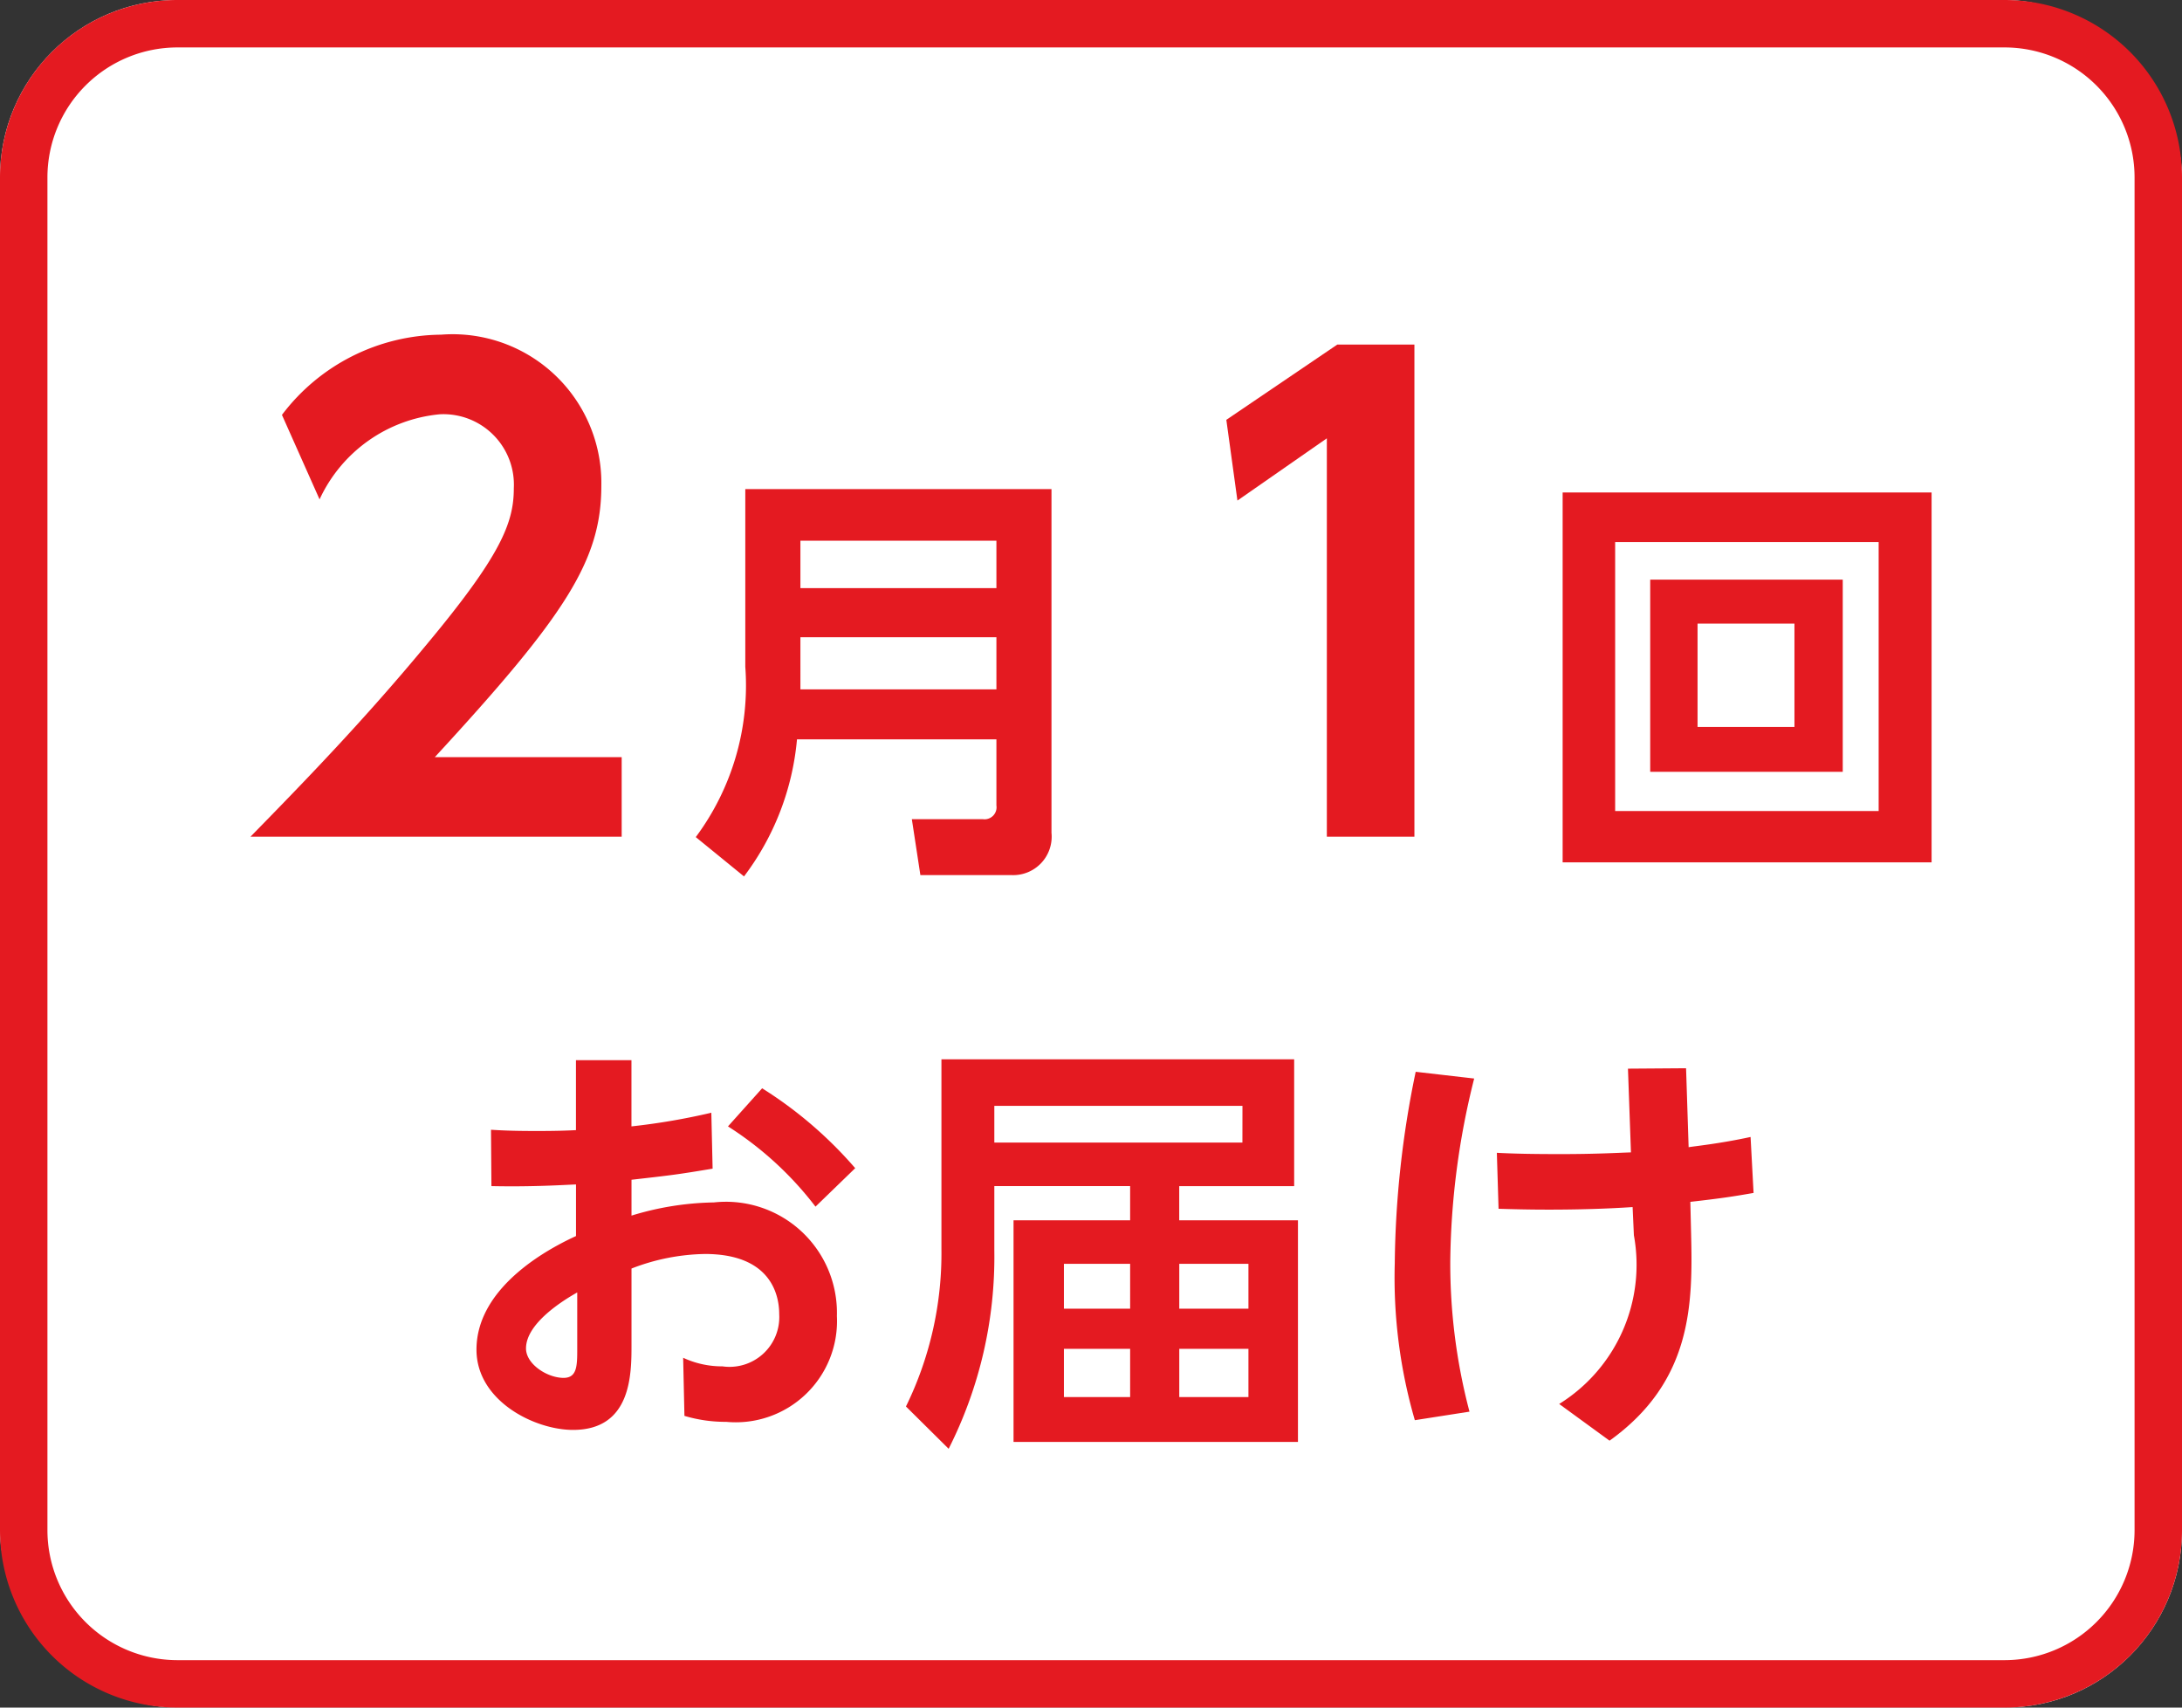
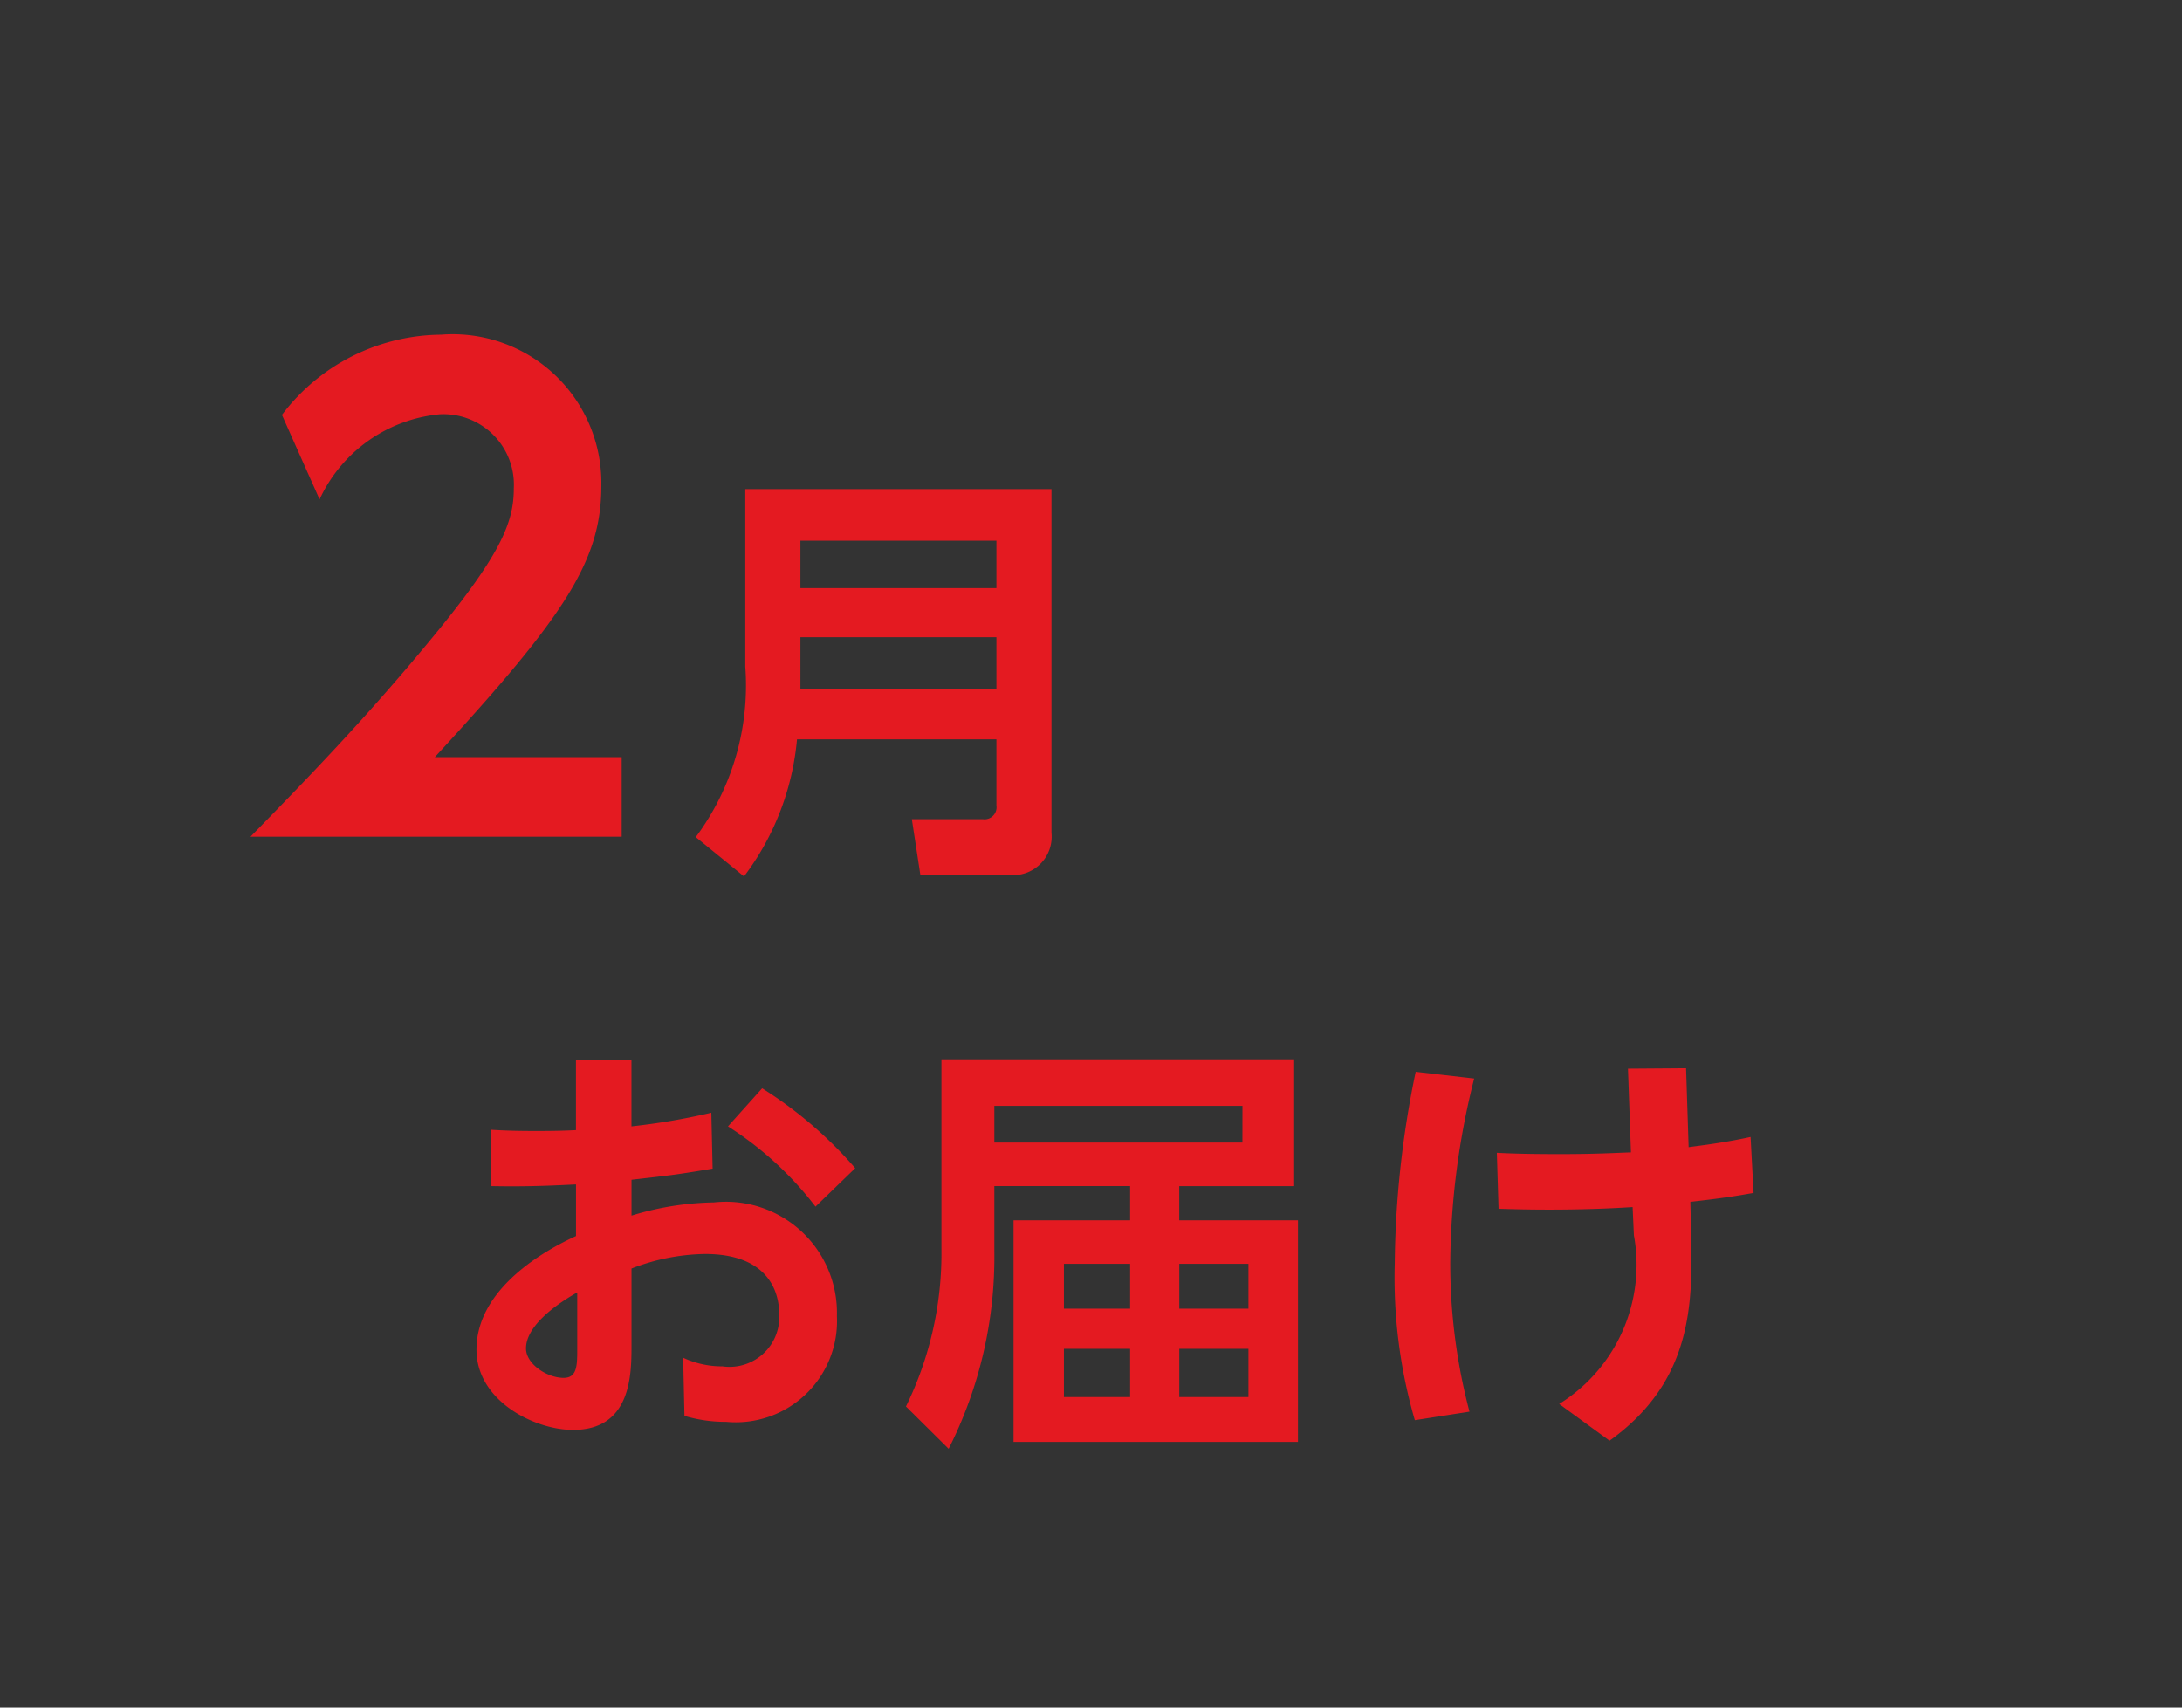
<svg xmlns="http://www.w3.org/2000/svg" viewBox="0 0 46 36">
  <rect x="0" y="0" width="46" height="36" fill="#333333" stroke="none" />
  <defs>
    <style>.cls-1{fill:#fff;}.cls-2{fill:#e41a21;}</style>
  </defs>
  <title>icon_svg_ol</title>
  <g id="レイヤー_1" data-name="レイヤー 1">
-     <rect class="cls-1" width="46" height="36" rx="3.738" />
-     <path class="cls-2" d="M42.262,1A2.742,2.742,0,0,1,45,3.738V32.262A2.742,2.742,0,0,1,42.262,35H3.738A2.742,2.742,0,0,1,1,32.262V3.738A2.742,2.742,0,0,1,3.738,1H42.262m0-1H3.738A3.738,3.738,0,0,0,0,3.738V32.262A3.738,3.738,0,0,0,3.738,36H42.262A3.738,3.738,0,0,0,46,32.262V3.738A3.738,3.738,0,0,0,42.262,0Z" />
    <path class="cls-2" d="M12.142,22.351H13.312v1.396a13.987,13.987,0,0,0,1.684-.288l.027,1.179c-.756.126-.846.136-1.71.234v.756a6.228,6.228,0,0,1,1.737-.278,2.34,2.34,0,0,1,2.593,2.395A2.134,2.134,0,0,1,15.311,29.976a3.03,3.03,0,0,1-.882-.126l-.027-1.225a1.94,1.94,0,0,0,.828.181,1.049,1.049,0,0,0,1.197-1.099c0-.478-.234-1.27-1.566-1.27a4.448,4.448,0,0,0-1.548.307v1.611c0,.612,0,1.791-1.233,1.791-.811,0-2.035-.612-2.035-1.692,0-1.377,1.647-2.188,2.098-2.395V24.971c-.243.009-.909.054-1.783.035l-.009-1.188c.279.018.54.026.963.026.432,0,.648-.009.828-.018Zm.027,4.897c-.288.162-1.08.648-1.08,1.18,0,.333.45.621.792.621.288,0,.288-.262.288-.621Zm3.898-4.304a8.69,8.69,0,0,1,1.962,1.684l-.837.811a7.149,7.149,0,0,0-1.845-1.692Z" />
    <path class="cls-2" d="M24.86,25.727h2.503V30.399h-5.996V25.727h2.458v-.721h-2.863V26.366a8.97,8.97,0,0,1-.963,4.178l-.9-.892a7.337,7.337,0,0,0,.748-3.312V22.333h7.436v2.674H24.86Zm1.333-2.413H20.962v.774h5.23ZM23.825,26.645H22.429v.945h1.396Zm0,1.792H22.429v1.017h1.396Zm2.494-1.792h-1.458v.945h1.458Zm0,1.792h-1.458v1.017h1.458Z" />
    <path class="cls-2" d="M31.078,22.738a16.332,16.332,0,0,0-.504,3.854,12.244,12.244,0,0,0,.405,3.169l-1.152.18a10.764,10.764,0,0,1-.423-3.312,20.652,20.652,0,0,1,.441-4.033Zm4.573,3.269c.036,1.485.027,3.114-1.719,4.366l-1.062-.774a3.455,3.455,0,0,0,1.575-3.556L34.418,25.448c-.54.036-1.143.054-1.755.054-.468,0-.765-.009-1.071-.018l-.036-1.18c.369.019.738.027,1.351.027.738,0,1.188-.027,1.476-.036l-.063-1.765,1.225-.009.054,1.665c.09-.018.64-.071,1.306-.216l.063,1.18c-.414.072-.63.108-1.333.188Z" />
    <path class="cls-2" d="M13.106,15.962v1.678H5.28c1.145-1.17,2.393-2.457,3.706-4.043,1.573-1.886,1.846-2.574,1.846-3.303a1.486,1.486,0,0,0-1.56-1.56,3.112,3.112,0,0,0-2.535,1.794l-.793-1.781A4.244,4.244,0,0,1,9.297,7.056,3.135,3.135,0,0,1,12.677,10.242c0,1.573-.754,2.73-3.51,5.72Z" />
    <path class="cls-2" d="M22.167,17.558a.811.811,0,0,1-.846.891H19.403l-.18-1.179h1.495a.253.253,0,0,0,.288-.288V15.587h-4.204a5.627,5.627,0,0,1-1.117,2.89L14.668,17.648a5.355,5.355,0,0,0,1.044-3.592V10.311H22.167Zm-5.293-6.158v.999h4.132v-.999Zm0,2.035V14.533h4.132V13.435Z" />
-     <path class="cls-2" d="M28.193,7.264h1.625v10.375h-1.846V9.241l-1.885,1.312L25.853,8.851Z" />
-     <path class="cls-2" d="M40.721,10.383v7.797H32.943V10.383Zm-6.671,1.045V17.099H39.605V11.428Zm4.798.792v4.052H34.789V12.22Zm-3.061.928V15.326h2.043V13.147Z" />
  </g>
</svg>